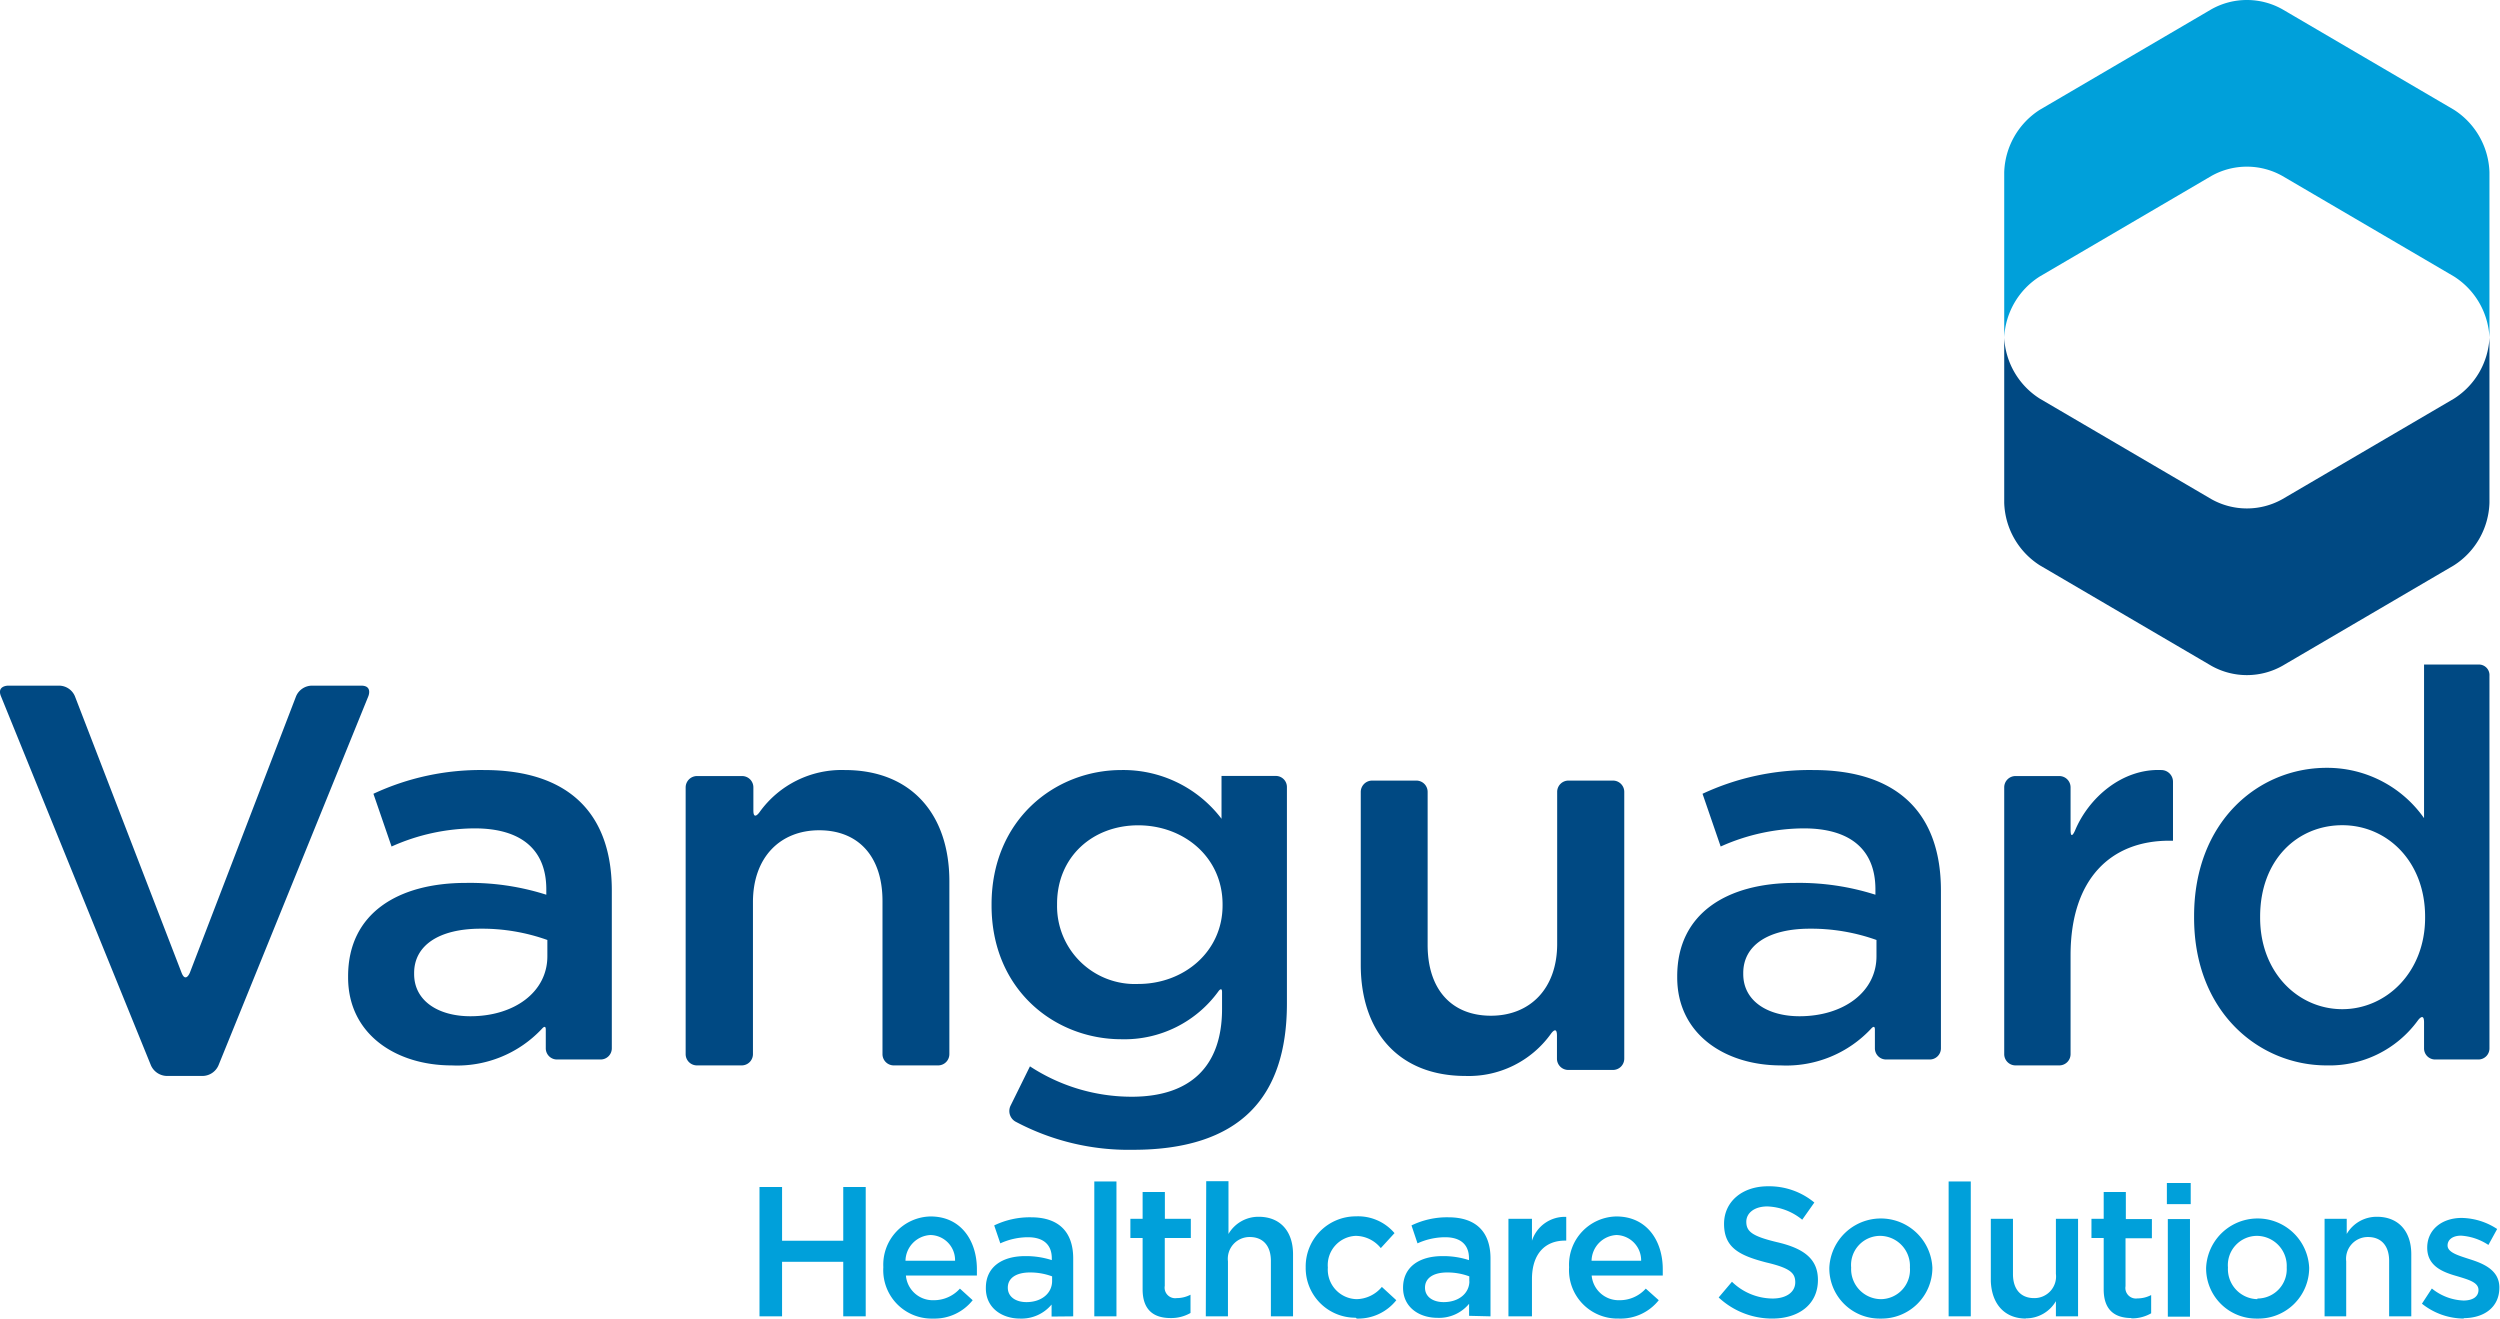
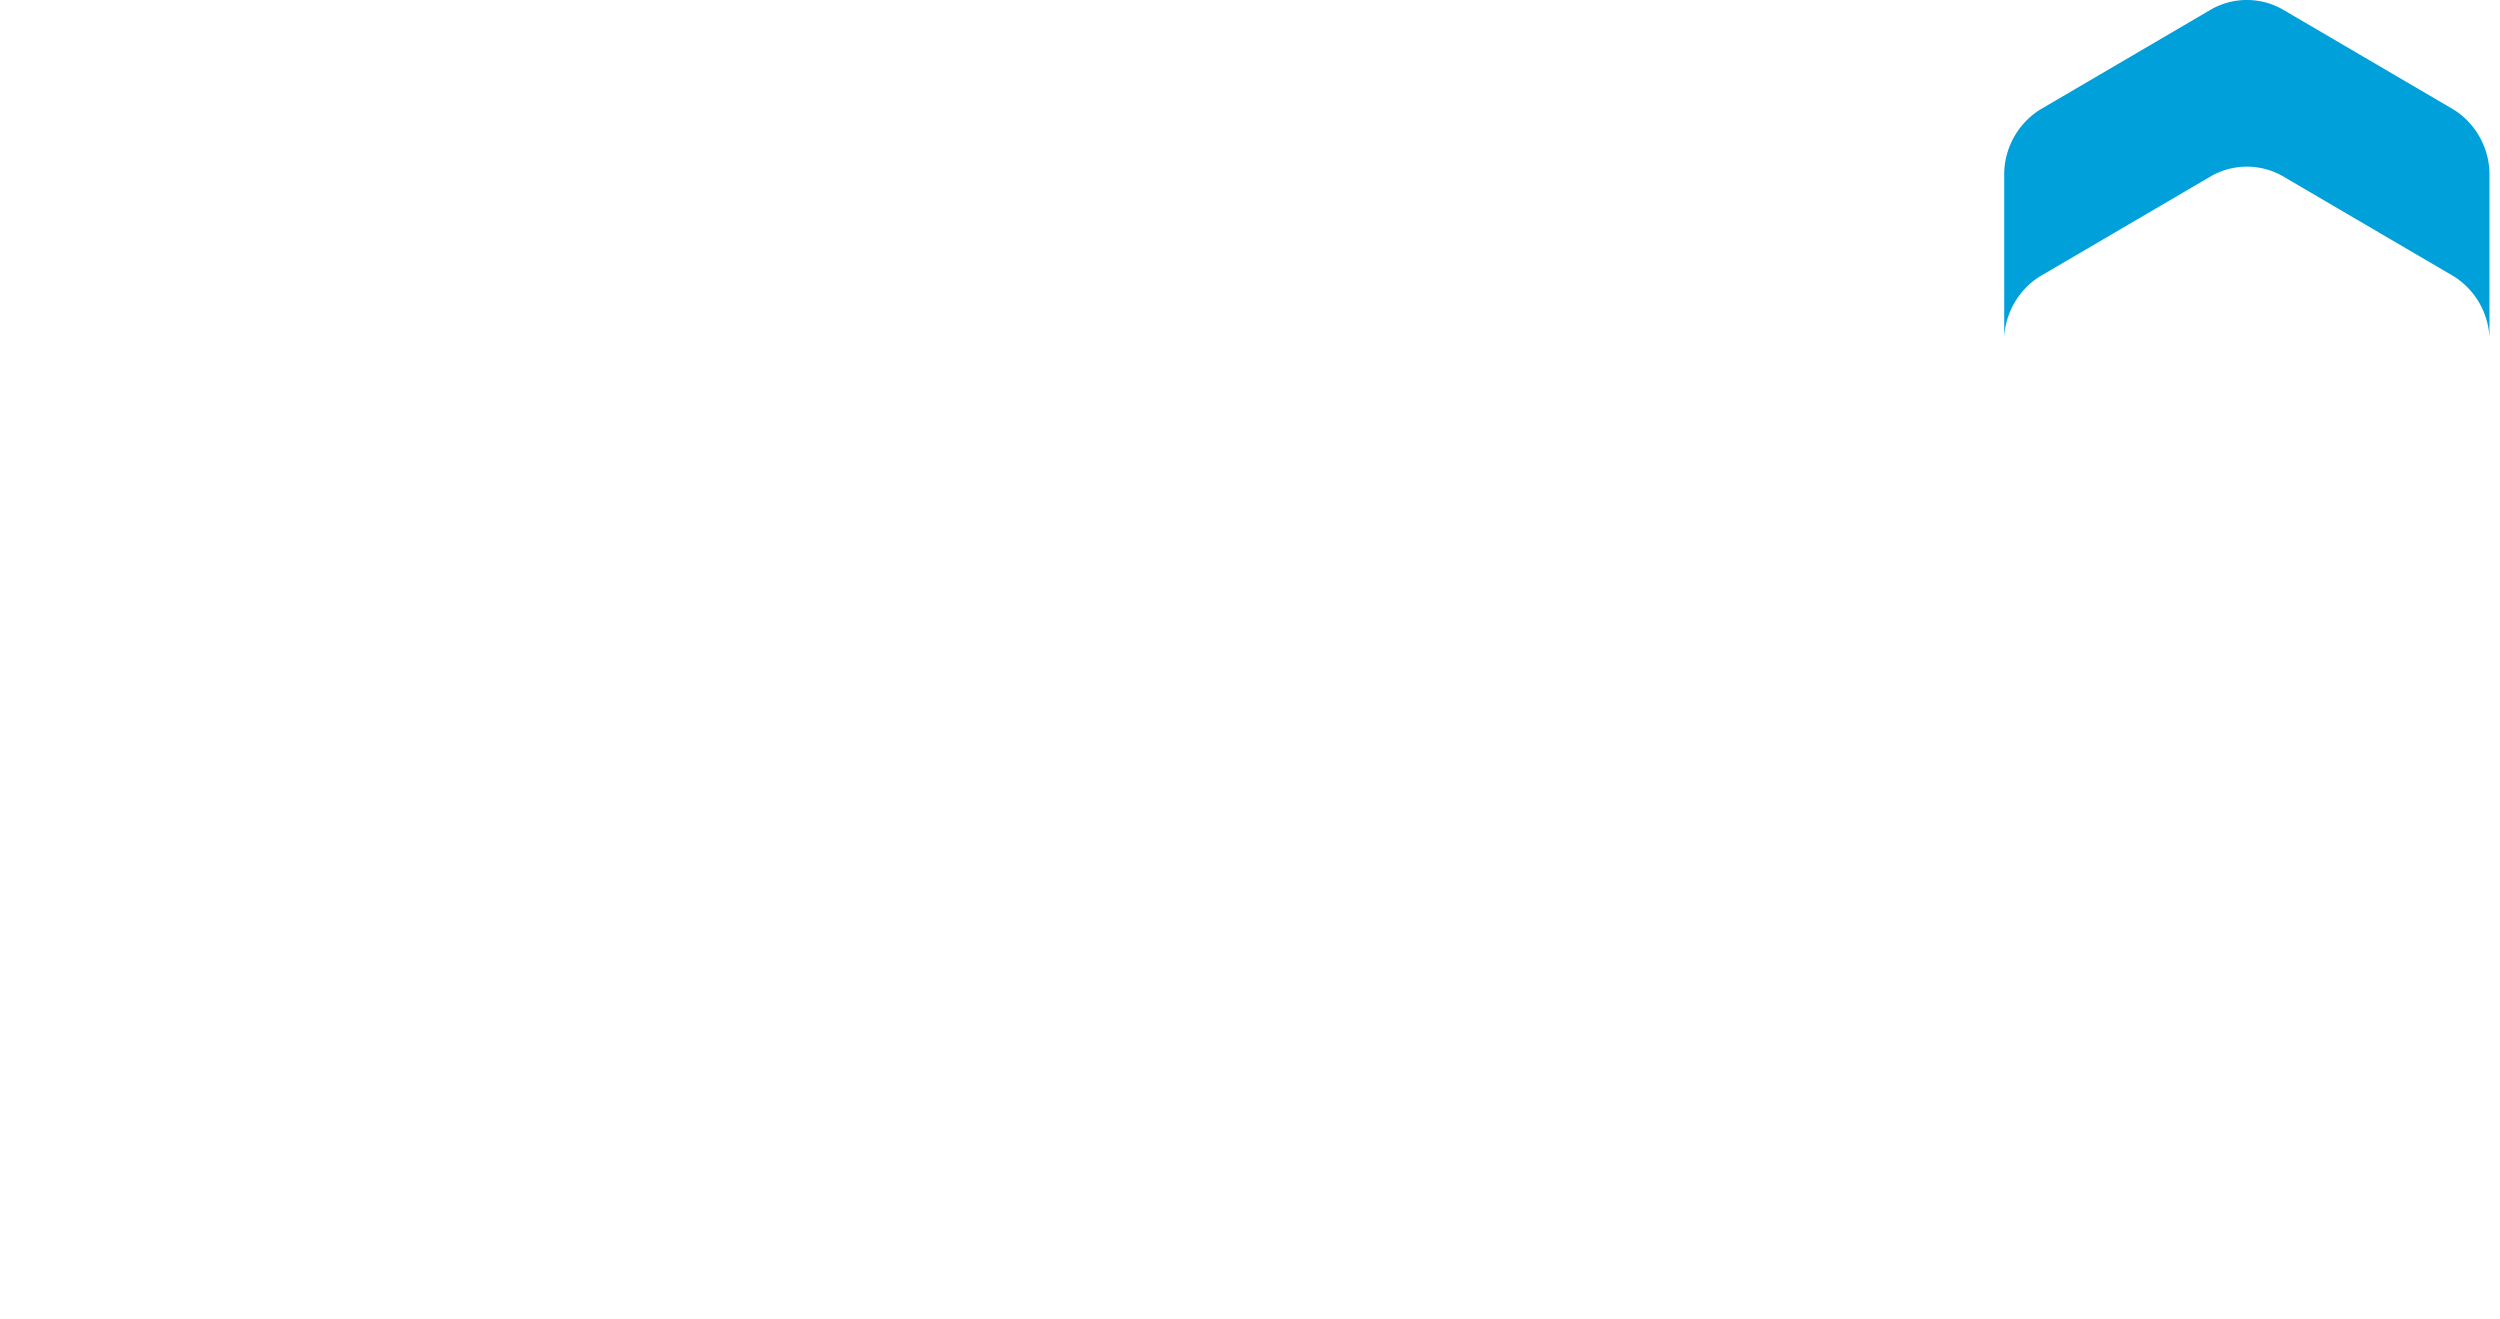
<svg xmlns="http://www.w3.org/2000/svg" width="237" height="125" viewBox="0 0 237 125">
  <defs>
    <style>.\32 5507d16-eb44-4a8d-8e5c-d70772bdf8a6{fill:#00a0da;}.c5d8bff9-5777-4911-961d-2741b346f728{fill:#004983;}</style>
  </defs>
  <title>Asset 1</title>
  <g id="a409a513-d9cb-4e29-ae0d-d6cb1157d522" data-name="Layer 2">
    <g id="c9a9961b-af87-4720-a2d6-53e3a6279ba7" data-name="Layer 1">
-       <path class="25507d16-eb44-4a8d-8e5c-d70772bdf8a6" d="M72,124.79h2.14v-5.17h5.8v5.17h2.13V112.53H79.94v5.09h-5.8v-5.09H72Zm16.46.21a4.61,4.61,0,0,0,3.75-1.74L91,122.16a3.31,3.31,0,0,1-2.48,1.1,2.56,2.56,0,0,1-2.64-2.34h6.73c0-.21,0-.41,0-.6,0-2.66-1.48-5-4.39-5a4.57,4.57,0,0,0-4.48,4.81v0A4.59,4.59,0,0,0,88.46,125Zm-2.62-5.48a2.49,2.49,0,0,1,2.38-2.44,2.38,2.38,0,0,1,2.32,2.44Zm15.9,5.27v-5.48c0-2.48-1.32-3.91-4-3.91a7.76,7.76,0,0,0-3.49.77l.58,1.7a6.34,6.34,0,0,1,2.62-.58c1.46,0,2.26.7,2.26,2v.17a7.91,7.91,0,0,0-2.54-.38c-2.13,0-3.71,1-3.71,3v0C93.43,124,95,125,96.69,125a3.71,3.71,0,0,0,3-1.33v1.14Zm-2-3.35c0,1.16-1,2-2.43,2-1,0-1.77-.49-1.77-1.37v0c0-.9.78-1.44,2.1-1.44a5.94,5.94,0,0,1,2.1.37Zm4,3.35h2.1V112h-2.1Zm7.22.16a3.66,3.66,0,0,0,1.9-.48v-1.73a2.85,2.85,0,0,1-1.31.32,1,1,0,0,1-1.13-1.16v-4.54h2.47v-1.82h-2.46V113h-2.11v2.54h-1.16v1.82h1.16v4.87c0,2,1.1,2.72,2.64,2.72Zm3.35-.16h2.1v-5.22a2.06,2.06,0,0,1,2.07-2.3c1.25,0,2,.83,2,2.26v5.26h2.1V118.9c0-2.15-1.19-3.55-3.26-3.55a3.28,3.28,0,0,0-2.86,1.63v-5h-2.11Zm14.31.21a4.61,4.61,0,0,0,3.75-1.74L131,122a3.2,3.2,0,0,1-2.38,1.16,2.8,2.8,0,0,1-2.74-3v0a2.77,2.77,0,0,1,2.64-3,3.09,3.09,0,0,1,2.38,1.16l1.3-1.42a4.53,4.53,0,0,0-3.66-1.59,4.75,4.75,0,0,0-4.76,4.83v0a4.71,4.71,0,0,0,4.74,4.78Zm12.68-.21v-5.48c0-2.48-1.32-3.91-4-3.91a7.73,7.73,0,0,0-3.49.77l.57,1.7a6.34,6.34,0,0,1,2.62-.58c1.46,0,2.26.7,2.26,2v.17a7.84,7.84,0,0,0-2.53-.38c-2.14,0-3.72,1-3.72,3v0c0,1.85,1.53,2.85,3.26,2.85a3.69,3.69,0,0,0,3-1.33v1.14Zm-2-3.35c0,1.16-1,2-2.44,2-1,0-1.77-.49-1.77-1.37v0c0-.9.78-1.44,2.1-1.44a5.9,5.9,0,0,1,2.1.37v.52Zm3.83,3.35h2.1v-3.52c0-2.46,1.29-3.66,3.13-3.66h.12v-2.25a3.27,3.27,0,0,0-3.25,2.26v-2.08H143v9.25Zm10.37.21a4.61,4.61,0,0,0,3.75-1.74l-1.23-1.1a3.31,3.31,0,0,1-2.49,1.1,2.57,2.57,0,0,1-2.64-2.34h6.74c0-.21,0-.41,0-.6,0-2.66-1.48-5-4.4-5a4.57,4.57,0,0,0-4.48,4.81v0A4.59,4.59,0,0,0,153.4,125Zm-2.62-5.48a2.49,2.49,0,0,1,2.37-2.44,2.4,2.4,0,0,1,2.33,2.44ZM168,125c2.55,0,4.34-1.36,4.34-3.66v0c0-2-1.34-3-3.91-3.59-2.32-.56-2.88-1-2.88-1.93v0c0-.8.73-1.45,2-1.45a5.51,5.51,0,0,1,3.3,1.26l1.15-1.63a6.71,6.71,0,0,0-4.41-1.54c-2.42,0-4.15,1.45-4.15,3.56v0c0,2.26,1.45,3,4,3.66,2.26.53,2.75,1,2.75,1.88v0c0,.93-.84,1.54-2.16,1.54a5.57,5.57,0,0,1-3.84-1.59L162.93,123a7.42,7.42,0,0,0,5.07,2Zm10.28,0a4.81,4.81,0,0,0,4.91-4.82v0a4.89,4.89,0,0,0-9.77,0v0A4.76,4.76,0,0,0,178.28,125Zm0-1.84a2.85,2.85,0,0,1-2.79-3v0a2.76,2.76,0,0,1,2.76-3,2.85,2.85,0,0,1,2.81,3v0A2.78,2.78,0,0,1,178.31,123.16Zm6.45,1.63h2.1V112h-2.1Zm7.31.19a3.28,3.28,0,0,0,2.86-1.63v1.44H197v-9.25h-2.1v5.22a2.05,2.05,0,0,1-2.07,2.3c-1.25,0-2-.83-2-2.27v-5.25h-2.1v5.89C188.8,123.58,190,125,192.07,125Zm10,0a3.62,3.62,0,0,0,1.89-.48v-1.73a2.81,2.81,0,0,1-1.3.32,1,1,0,0,1-1.13-1.16v-4.54H204v-1.82h-2.47V113h-2.1v2.54h-1.16v1.82h1.16v4.87c0,2,1.09,2.72,2.64,2.72Zm3.38-10.83h2.26v-2h-2.26Zm.09,10.67h2.1v-9.25h-2.1v9.25ZM214,125a4.81,4.81,0,0,0,4.91-4.82v0a4.89,4.89,0,0,0-9.77,0v0A4.76,4.76,0,0,0,214,125Zm0-1.84a2.85,2.85,0,0,1-2.79-3v0a2.77,2.77,0,0,1,2.76-3,2.85,2.85,0,0,1,2.81,3v0a2.78,2.78,0,0,1-2.78,2.94Zm6.32,1.63h2.1v-5.22a2.06,2.06,0,0,1,2.07-2.3c1.25,0,2,.83,2,2.26v5.26h2.1V118.9c0-2.15-1.19-3.55-3.26-3.55a3.28,3.28,0,0,0-2.86,1.63v-1.44h-2.1v9.25Zm13.22.17c1.91,0,3.4-1,3.4-2.9v0c0-1.66-1.51-2.28-2.85-2.7-1.07-.35-2.06-.63-2.06-1.29v0c0-.54.47-.93,1.28-.93a5.33,5.33,0,0,1,2.59.88l.83-1.51a6.29,6.29,0,0,0-3.37-1.05c-1.82,0-3.26,1.07-3.26,2.82v0c0,1.77,1.51,2.33,2.86,2.71,1.08.33,2,.58,2,1.3v0c0,.62-.52,1-1.42,1a5.06,5.06,0,0,1-3-1.14l-.94,1.44A6.4,6.4,0,0,0,233.6,125Z" />
-       <path class="c5d8bff9-5777-4911-961d-2741b346f728" d="M14.31,101a1.69,1.69,0,0,0,1.49,1h3.42a1.67,1.67,0,0,0,1.49-1L34.92,66s.42-1-.67-1h-4.7a1.65,1.65,0,0,0-1.48,1L18,92.21s-.4,1-.79,0L7.1,66a1.64,1.64,0,0,0-1.47-1H.76s-1.08,0-.67,1l14.22,35M58,99.36V84.42C58,77.2,54,73,45.89,73A24,24,0,0,0,35.4,75.25l1.72,5A19.45,19.45,0,0,1,45,78.53c4.39,0,6.79,2,6.79,5.78v.51a23.78,23.78,0,0,0-7.62-1.12C37.75,83.7,33,86.57,33,92.55v.11c0,5.42,4.59,8.34,9.81,8.34a11,11,0,0,0,8.6-3.51s.33-.38.33.11v1.76a1.06,1.06,0,0,0,1.09,1.08h4.08A1.06,1.06,0,0,0,58,99.36m-6.11-8.7c0,3.38-3.13,5.68-7.3,5.68-3,0-5.33-1.43-5.33-4v-.1c0-2.61,2.35-4.2,6.32-4.2a18.41,18.41,0,0,1,6.31,1.07v1.54M65,99.91A1.07,1.07,0,0,0,66.11,101h4.17a1.07,1.07,0,0,0,1.1-1.09V85.52c0-4.26,2.59-6.81,6.28-6.81s6,2.45,6,6.71V99.91a1.07,1.07,0,0,0,1.1,1.09H88.9A1.07,1.07,0,0,0,90,99.91V83.55C90,77.16,86.36,73,80.09,73A9.57,9.57,0,0,0,72,77s-.58.83-.58-.17V74.66a1.07,1.07,0,0,0-1.1-1.09H66.11A1.08,1.08,0,0,0,65,74.66V99.91m57-4.77V74.64a1.05,1.05,0,0,0-1.07-1.08H115.8v4.06A11.69,11.69,0,0,0,106.31,73C100,73,94,77.72,94,85.74v.1c0,8,6,12.68,12.31,12.68a11,11,0,0,0,9.23-4.59s.31-.39.31.11v1.61c0,5.44-3,8.32-8.57,8.32a17.58,17.58,0,0,1-9.64-2.88l-1.83,3.71a1.16,1.16,0,0,0,.44,1.52A22.82,22.82,0,0,0,107.44,109c4.87,0,8.66-1.18,11.12-3.65,2.26-2.26,3.44-5.65,3.44-10.22m-6.1-9.29c0,4.36-3.64,7.44-8,7.44a7.38,7.38,0,0,1-7.69-7.49v-.11c0-4.46,3.38-7.44,7.69-7.44s8,3,8,7.5v.1m23,16.16a9.59,9.59,0,0,0,8.13-4s.57-.83.57.17v2.17a1.07,1.07,0,0,0,1.1,1.09h4.18a1.07,1.07,0,0,0,1.1-1.09V75.09A1.07,1.07,0,0,0,152.9,74h-4.18a1.07,1.07,0,0,0-1.1,1.09V89.48c0,4.26-2.59,6.81-6.28,6.81s-6-2.45-6-6.71V75.09a1.07,1.07,0,0,0-1.1-1.09h-4.17A1.08,1.08,0,0,0,129,75.09V91.46c0,6.39,3.64,10.54,9.92,10.54M184,99.36V84.42C184,77.2,180,73,171.89,73a24,24,0,0,0-10.49,2.25l1.72,5A19.45,19.45,0,0,1,171,78.53c4.39,0,6.79,2,6.79,5.78v.51a23.78,23.78,0,0,0-7.62-1.12c-6.42,0-11.17,2.87-11.17,8.85v.11c0,5.42,4.59,8.34,9.81,8.34a11,11,0,0,0,8.6-3.51s.33-.38.33.11v1.76a1.06,1.06,0,0,0,1.09,1.08h4.08A1.06,1.06,0,0,0,184,99.36m-6.11-8.7c0,3.38-3.13,5.68-7.3,5.68-3,0-5.33-1.43-5.33-4v-.1c0-2.61,2.35-4.2,6.32-4.2a18.41,18.41,0,0,1,6.31,1.07v1.54M190,99.91a1.07,1.07,0,0,0,1.09,1.09h4.11a1.07,1.07,0,0,0,1.09-1.09V90.56c0-7.27,3.84-10.86,9.35-10.86H206V74.14A1.11,1.11,0,0,0,204.91,73c-3.74-.16-6.91,2.64-8.2,5.74,0,0-.42,1-.42-.08v-4a1.07,1.07,0,0,0-1.09-1.09h-4.11A1.07,1.07,0,0,0,190,74.66V99.91m46-.55V64.07A1,1,0,0,0,234.93,63H229.8V77.56a11.22,11.22,0,0,0-9.24-4.77c-6.46,0-12.56,5.08-12.56,14.06V87c0,9,6.21,14,12.56,14a10.37,10.37,0,0,0,8.66-4.27s.58-.81.58.18v2.45a1.05,1.05,0,0,0,1.07,1.08h4.06A1.05,1.05,0,0,0,236,99.36M229.9,87c0,5.18-3.69,8.67-7.85,8.67s-7.79-3.44-7.79-8.67v-.1c0-5.39,3.53-8.67,7.79-8.67s7.85,3.44,7.85,8.67V87M236,47.67V32a7.25,7.25,0,0,1-3.36,5.79l-16.27,9.53a6.87,6.87,0,0,1-6.73,0l-16.27-9.53A7.27,7.27,0,0,1,190,32V47.67a7.3,7.3,0,0,0,3.37,5.92l16.27,9.53a6.87,6.87,0,0,0,6.73,0l16.27-9.53A7.3,7.3,0,0,0,236,47.67" />
      <path class="25507d16-eb44-4a8d-8e5c-d70772bdf8a6" d="M190,16.33V32a7.25,7.25,0,0,1,3.37-5.79l16.27-9.53a6.87,6.87,0,0,1,6.73,0l16.27,9.53A7.26,7.26,0,0,1,236,32V16.33a7.3,7.3,0,0,0-3.36-5.92L216.37.88a6.87,6.87,0,0,0-6.73,0l-16.27,9.53A7.3,7.3,0,0,0,190,16.33" />
    </g>
  </g>
</svg>